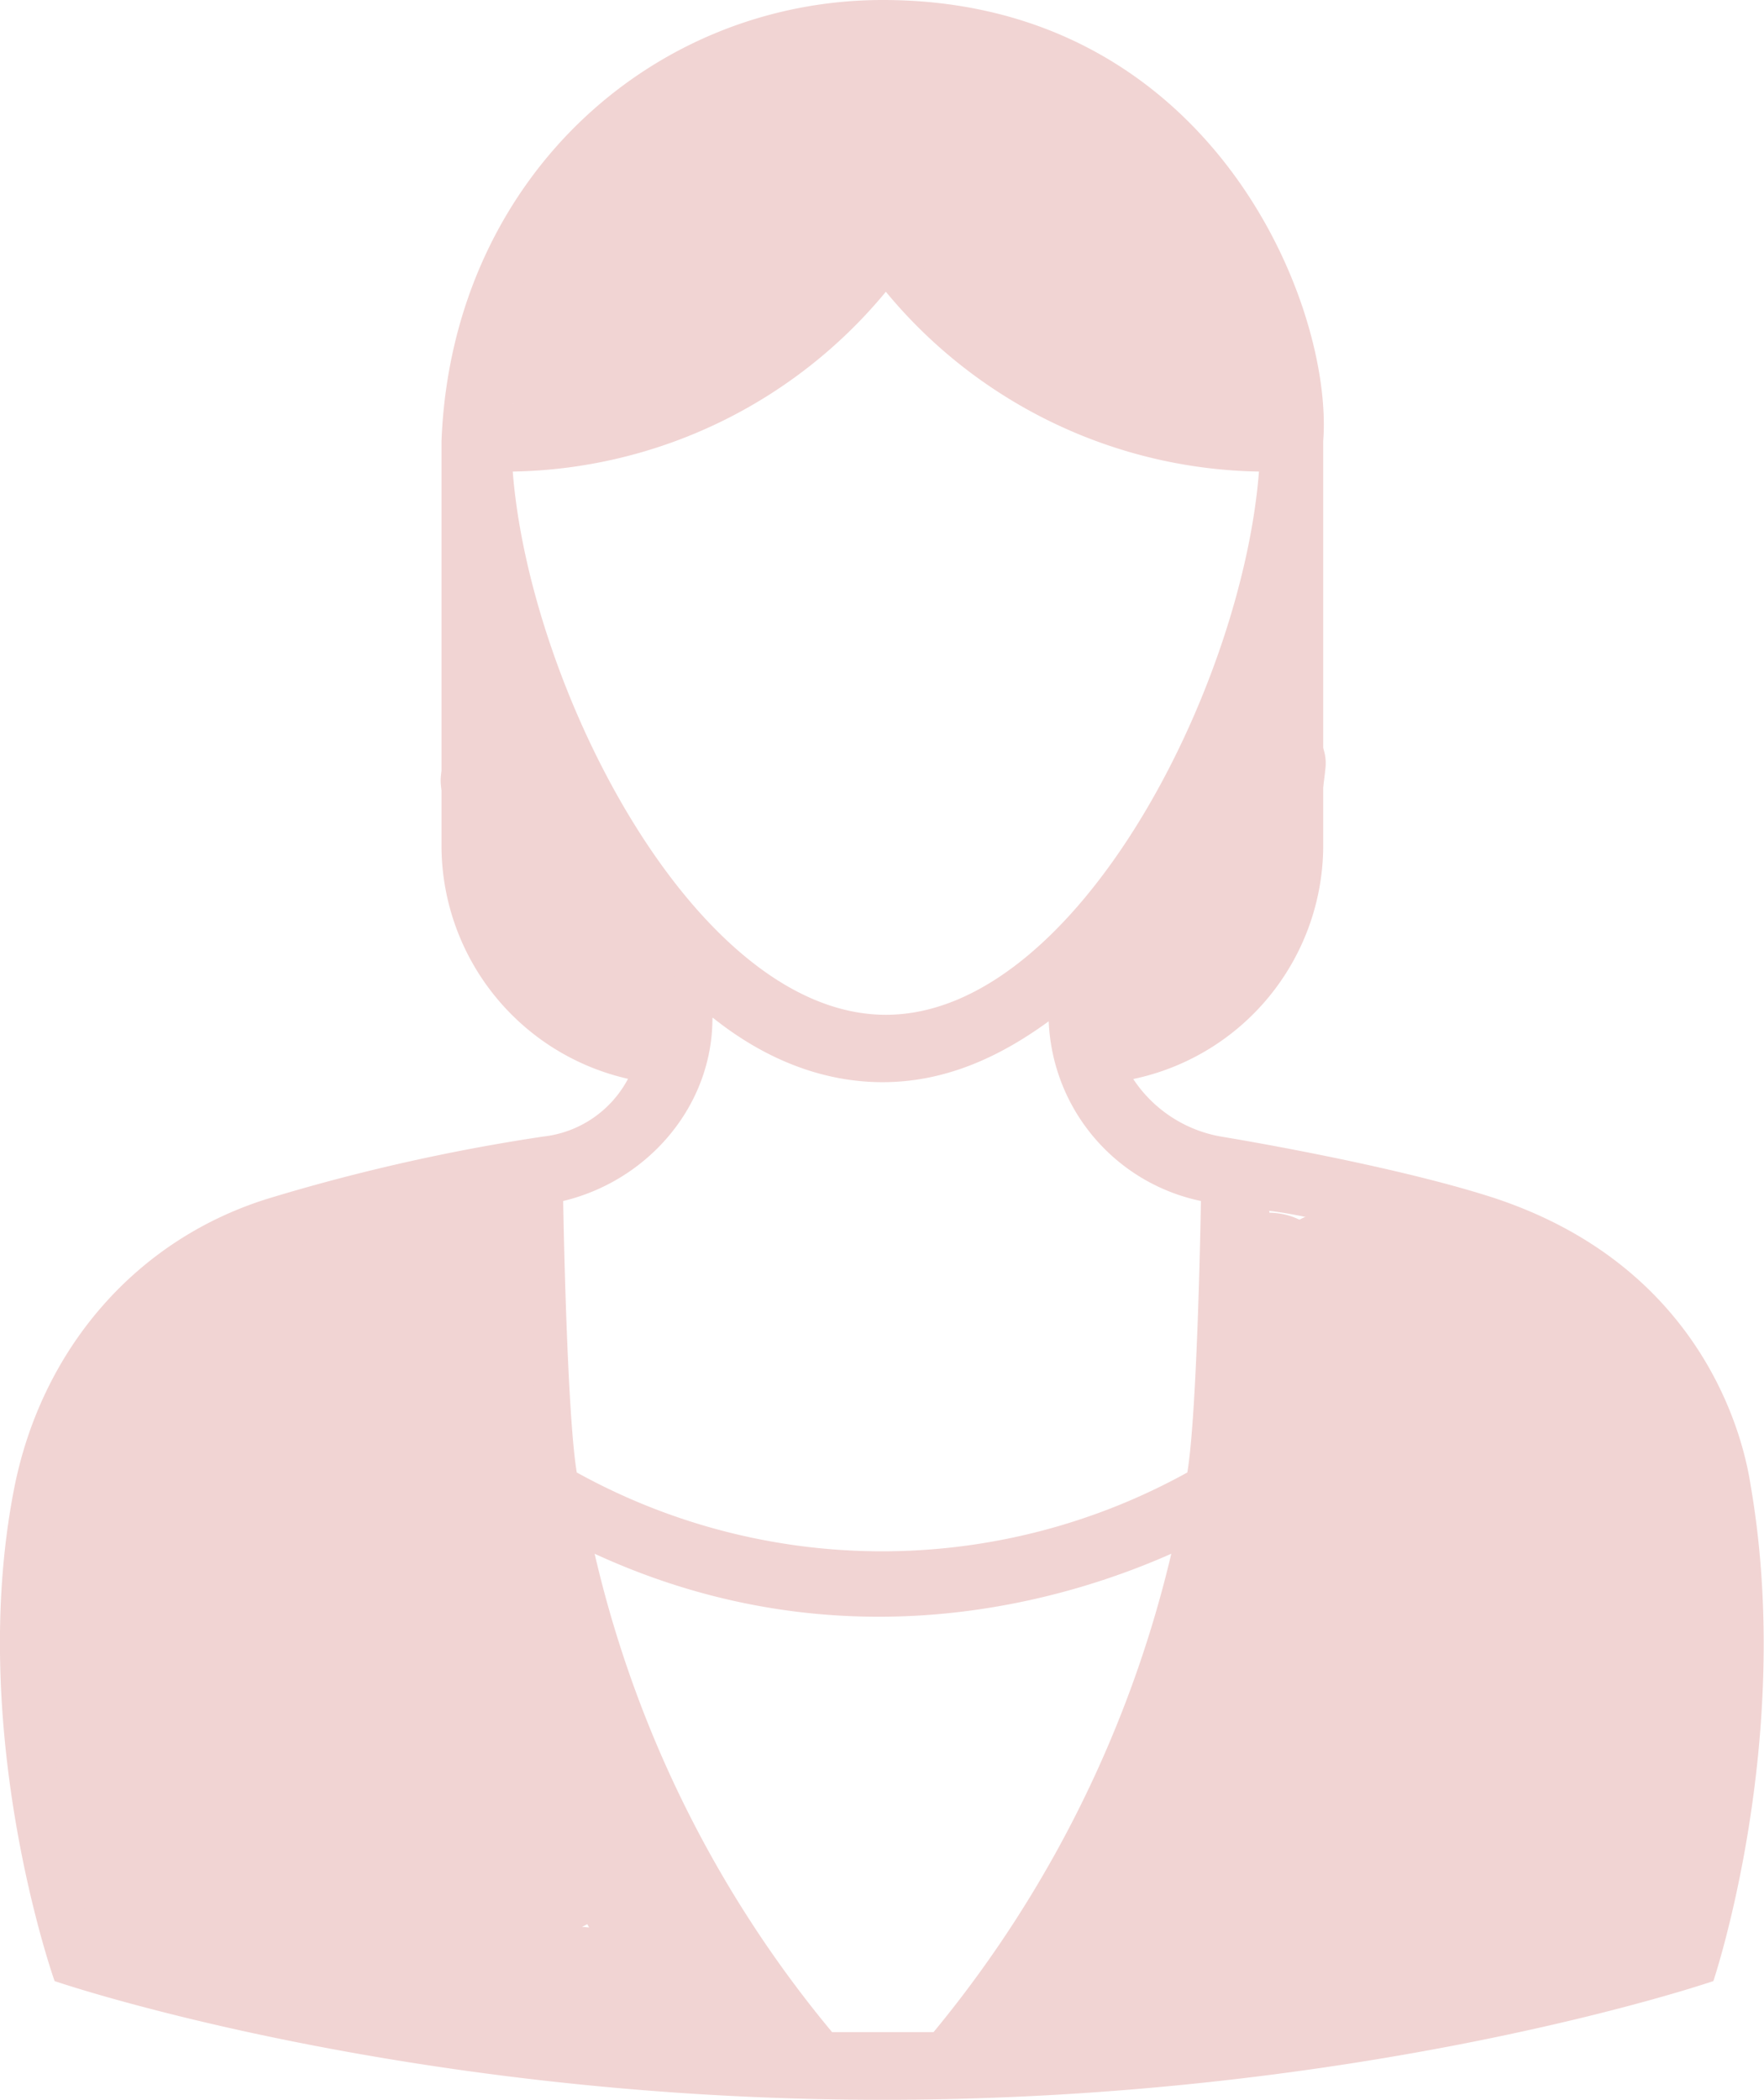
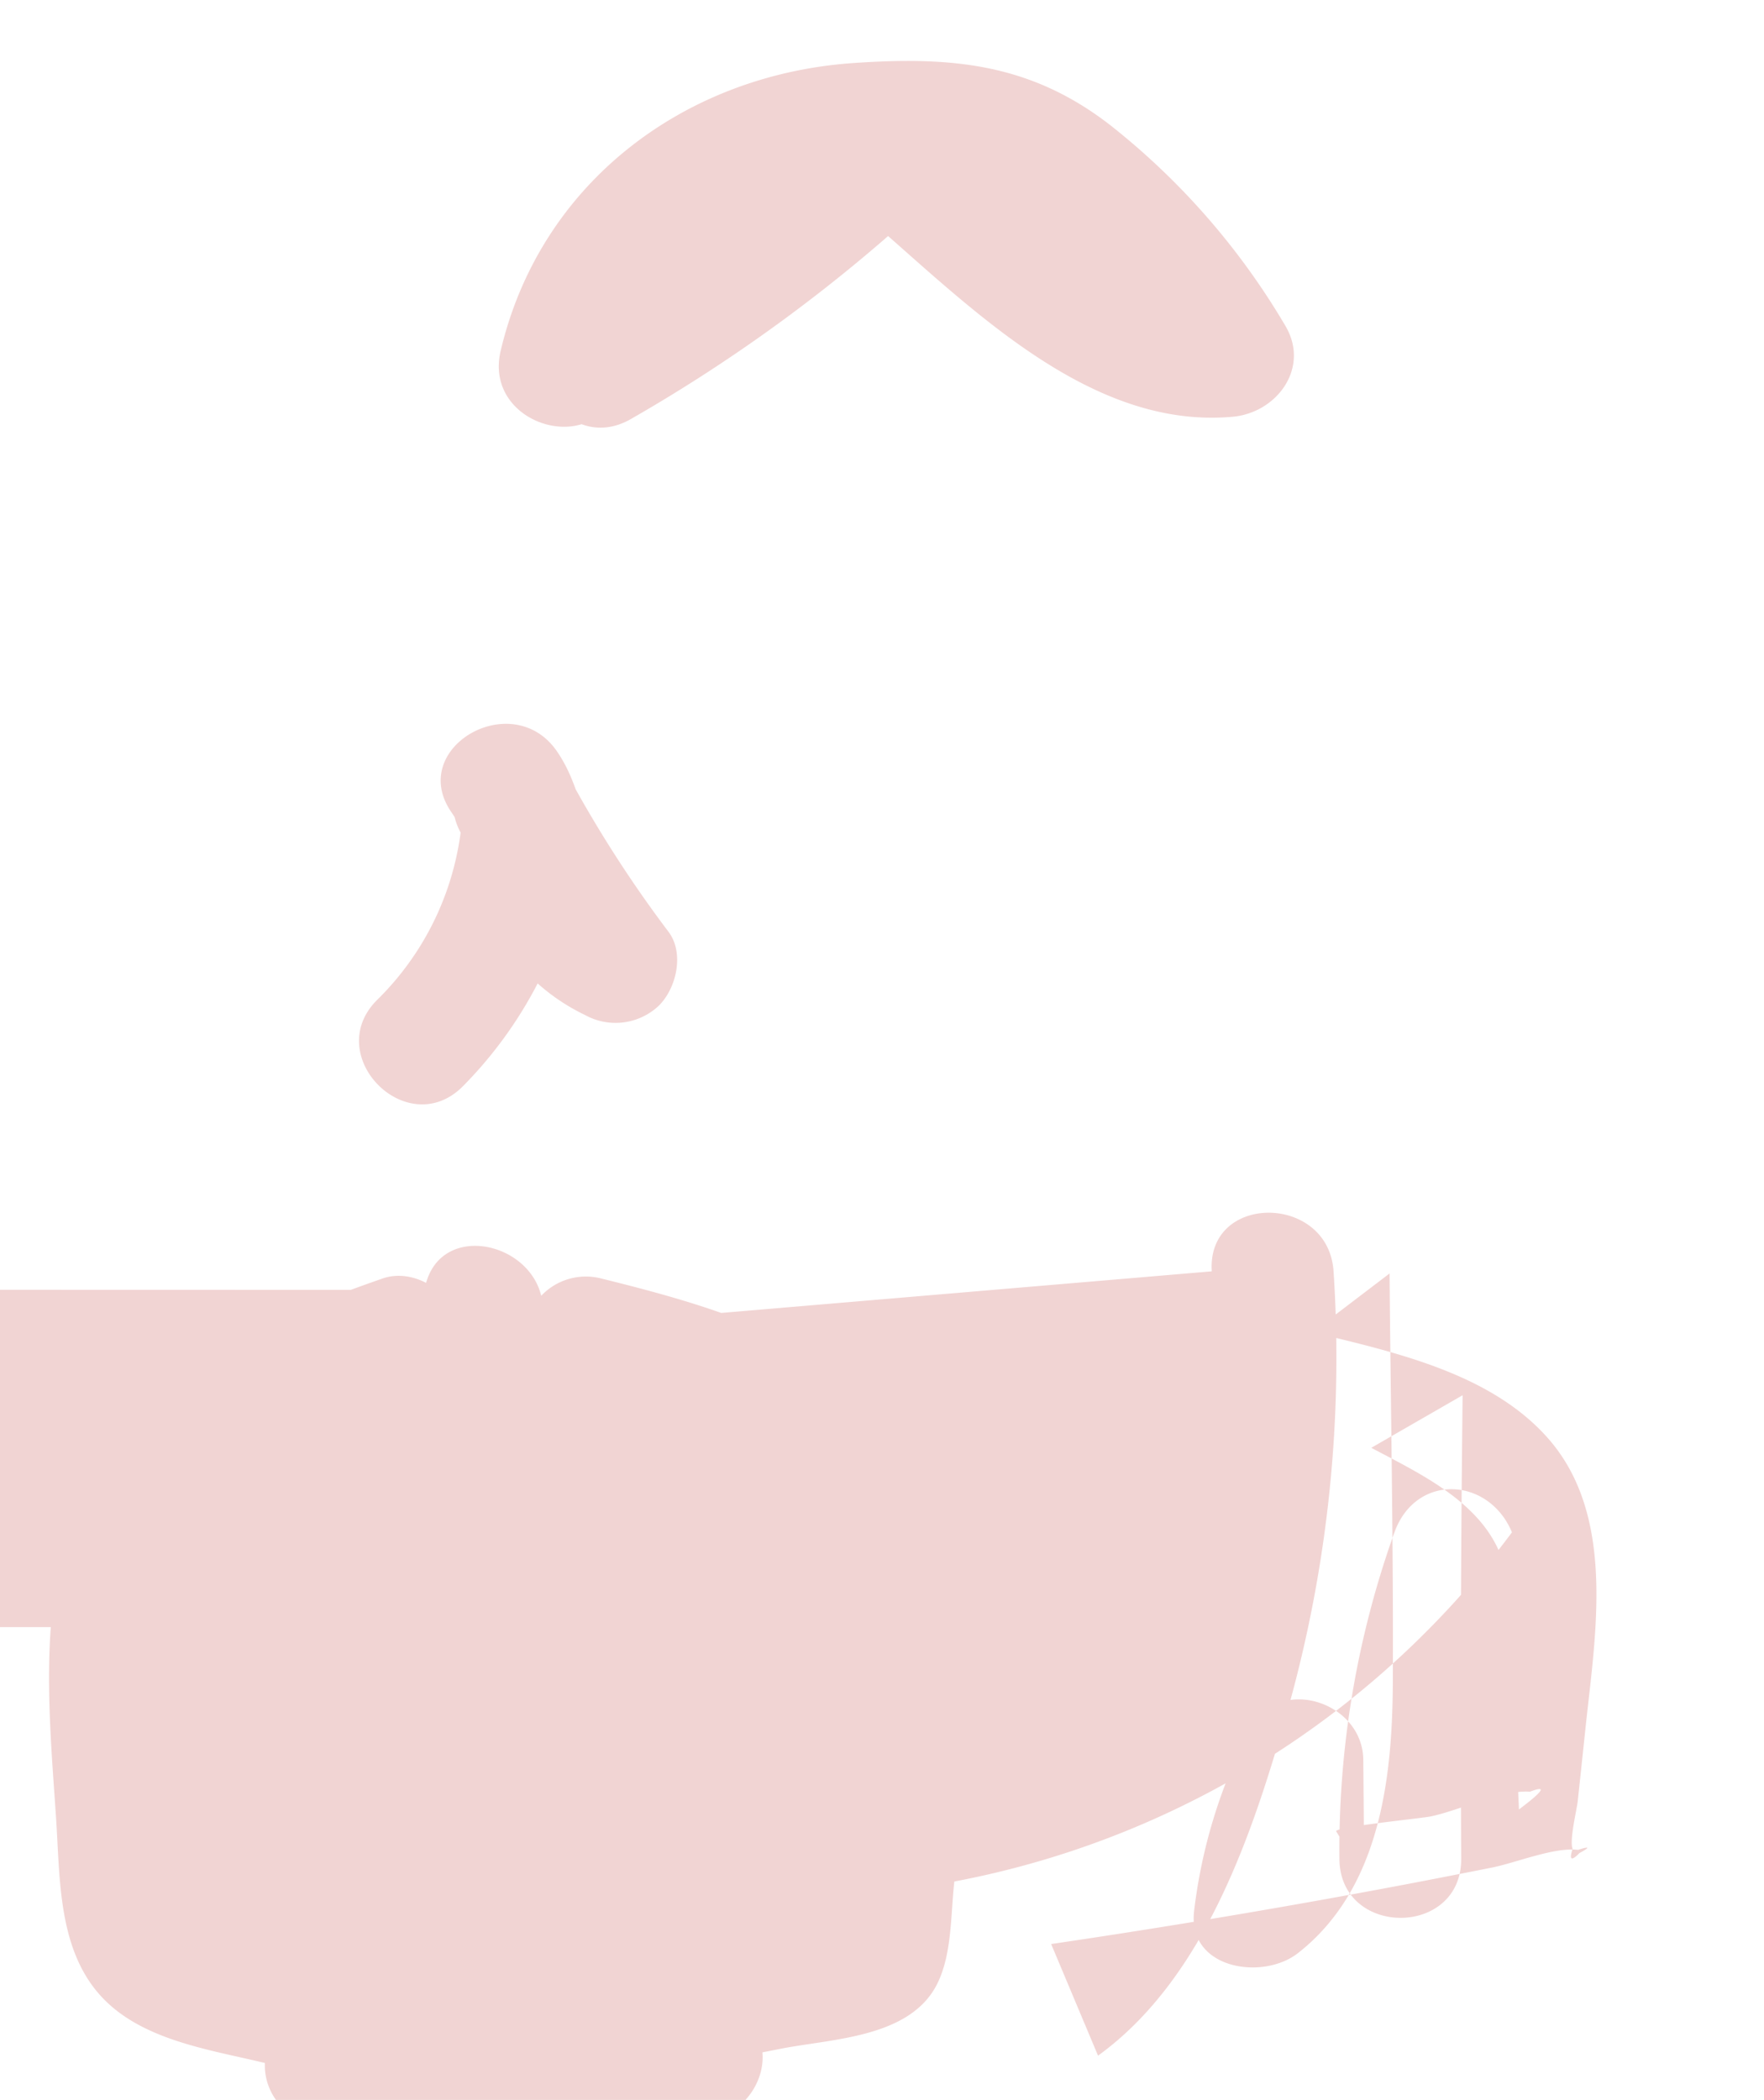
<svg xmlns="http://www.w3.org/2000/svg" viewBox="0 0 173.84 206.93">
  <defs>
    <style>.cls-1{fill:#f1d4d3}</style>
  </defs>
  <g id="レイヤー_2" data-name="レイヤー 2">
    <g id="レイヤー_1-2" data-name="レイヤー 1">
-       <path class="cls-1" d="M163.19 189.88a283.12 283.12 0 01-62.52 10c29.42-39.44 24.41-80.56 24.41-80.56 6 .66 20 5 20 5 15.72 5 19.39 18 20.73 23.07 4.35 18-2.67 42.45-2.67 42.45zM82 200.25a113.8 113.8 0 01-23.4-47.14c25.41 11.7 47.8 4 56.83 0A115.81 115.81 0 0192 200.25zm-71.26-10.37s-6.68-22.39-2.67-42.12c2.34-11 9.69-20.06 20.73-23.07 0 0 14-3.67 20.05-5 0 0-4.34 43.13 24.41 80.57a305.13 305.13 0 01-62.52-10.37zm59.51-89.59c5 4 10.7 6.35 16.72 6.35s11.36-2.34 16.38-6a18.87 18.87 0 0015 17.71s-.33 20.73-1.34 26.75a62.13 62.13 0 01-60.17 0c-1-6-1.34-26.75-1.34-26.75 8.36-2 14.71-9.36 14.71-18zM50.19 83.24V71.87a81.13 81.13 0 0013.37 22.07v5.35c-7.68-1-13.37-8-13.37-16.05zM87 6.35c19 0 34.76 14.71 36.77 33.43C98 38.78 87 17.38 87 17.38s-10.4 22.07-36.47 22.4A36.69 36.69 0 0187 6.35zm36.77 76.89A16.83 16.83 0 01110 99.62v-5a75.85 75.85 0 0013.71-22.4v11zM50.53 46.47A48.72 48.72 0 0087.3 28.75a48.72 48.72 0 0036.77 17.72C122.4 67.86 106 100 87.3 100S52.2 67.86 50.53 46.47zm122 99.95c-1-6.68-6-22.06-25.41-28.41-10.36-3.34-26.74-6-26.74-6a13.07 13.07 0 01-8.7-5.68A23.55 23.55 0 00130.4 83.6V43.46C131.43 30.09 119.39 0 87 0 64.23 0 44.51 17.72 43.51 43.46v40.12a23.6 23.6 0 0018.38 22.73 10.8 10.8 0 01-8.36 5.69 189.84 189.84 0 00-26.74 6c-13.37 4-22.73 15-25.41 28.75-4.68 24.07 4 48.47 4 48.47s34.09 11.7 81.57 11.7c47.8 0 81.9-11.7 81.9-11.7s8-23.73 3.68-48.81z" id="NewGroup8-4" />
-       <path class="cls-1" d="M60.91 37.76c2.87-12.12 12.82-19.11 25-19.64 3-.13 6.29-.47 9.22 0 3.32.54 6 2.71 8.48 4.84a59.84 59.84 0 0112.68 15.14l5.18-9c-6 .54-10.82-2.58-15.42-6.17-4.89-3.86-9.6-7.93-14.38-11.93-2.57-2.12-5.93-2.38-8.49 0A144.77 144.77 0 0156.1 30.94c-6.7 3.84-.66 14.21 6.06 10.36a158.86 158.86 0 0029.51-21.78h-8.49c10.67 8.82 23.12 22.91 38.29 21.55 4.37-.39 7.68-4.84 5.18-9A71 71 0 00109.5 12.4C101.61 6.24 93.8 5.53 84 6.22 67.46 7.39 53.25 18 49.34 34.57c-1.78 7.51 9.79 10.72 11.57 3.19zM45.4 82a120.12 120.12 0 0010.09 15.86l8.21-8.21C57.2 86.5 58.57 79.32 54.86 74c-4.38-6.3-14.78-.3-10.36 6.06 2.29 3.29 2.31 7.77 4.17 11.37a20 20 0 009 8.6 6.21 6.21 0 007.27-.94c1.73-1.73 2.52-5.17.94-7.27A121.16 121.16 0 0155.76 76c-3.64-6.81-14-.76-10.36 6.06zm73.22-6.34a28.26 28.26 0 01-8.26 16.56c-5.45 5.48 3 14 8.48 8.48a41.43 41.43 0 0011.78-25c.38-3.25-3-6-6-6-3.55 0-5.63 2.79-6 6zm-76.73 45.09c-4.79 28.09 6.94 55.7 22.1 78.8l5.18-9a200.37 200.37 0 01-32.67-3.59 122.53 122.53 0 01-15.63-3.73c-4.25-1.43-3.21-8.57-3.45-12.36-.55-8.57-2.14-19 2.63-26.71 4.43-7.14 13.35-10.27 20.88-12.9l-7.6-5.78a99.75 99.75 0 0016.56 62l5.18-9a101.26 101.26 0 01-18.9-1c-2.77-.43-5.53-1-8.25-1.65-.74-.17-1.47-.36-2.2-.58l.42-.28c-.5-.89.11-3.42.17-4.38a80.38 80.38 0 019.61-32.93l-11.18-3a88.55 88.55 0 0010.09 43.05l3.59-8.81c-4.15 1.46-5.85-5.3-6.59-8.17-1.15-4.49-2.23-8.89-4.89-12.76-2.49-3.62-8-4.13-10.36 0l-5.29 9.18 11.18 3a42.74 42.74 0 013.3-18.45c2.92-7.14-8.68-10.25-11.57-3.19a51.17 51.17 0 00-3.73 21.64c.23 5.8 8.11 8.35 11.18 3l5.29-9.15H16.58c4.05 5.89 3.52 13.63 7.68 19.56 3.9 5.57 10.57 9.27 17.35 6.88a6.1 6.1 0 003.58-8.81 76 76 0 01-8.45-37c.14-5.87-8.36-8.27-11.18-3-7.12 13.25-12.88 30.26-11.28 45.53.84 8.13 8.17 9.94 15 11.27a115.43 115.43 0 0025.77 2c4.29-.14 7.82-5.08 5.18-9a89 89 0 01-14.92-56c.26-3.74-4.06-7-7.59-5.79-10.28 3.59-20.84 8-27.26 17.22-7.2 10.37-5.74 24-4.94 35.87.39 5.73.16 12.46 4 17.14s10.62 5.67 16.24 7a218.54 218.54 0 0043.36 5.64c4.41.14 7.66-5.25 5.18-9-13.16-20-25.09-44.92-20.89-69.55 1.29-7.55-10.27-10.8-11.57-3.19zm77.53 4.4a117.93 117.93 0 01-3.08 36.25 114.69 114.69 0 01-5.6 16.94c-2 4.75-4.25 10.6-8.59 13.74-5.67 4.11-2.15 12 4.63 11q21.79-3.24 43.43-7.54c5.14-1 12.85-1.08 15.44-6.53 1.37-2.88 1.26-6.56 1.59-9.68.36-3.41.73-6.82 1.09-10.23 1.28-12.09 1.85-24.91-6.39-34.83-7.25-8.72-18.88-12-29.45-14.62a6.06 6.06 0 00-7.59 5.78l.28 35.2c.06 7.88 1.14 17.86-5.77 23.28l10.24 4.24a35.72 35.72 0 013.84-11.73l-11.18-3c0 4.42-1.08 10.89 1.23 14.94s6.67 4.29 10.85 3.76a124.5 124.5 0 0016-3c4.42-1.16 9.13-2.15 10.71-7s.23-10.79 0-15.71c-.23-5.1 0-10.66-1.49-15.61-2.64-9.07-10.56-14.24-18.45-18.43a6.06 6.06 0 00-9 5.18q-.27 22.84-.14 45.71h12a82.42 82.42 0 015-29h-11.57a79.37 79.37 0 016.11 26.23c.42 7.68 12.42 7.73 12 0A89.08 89.08 0 00149 151c-2.26-5.45-9.45-5.88-11.58 0a92.63 92.63 0 00-5.42 32.2c.06 7.71 12 7.73 12 0q-.13-22.86.14-45.71l-9 5.18c4.48 2.38 10.11 5 12.42 9.82 2.53 5.29 1.55 13.11 1.81 18.82a28.11 28.11 0 00.23 5l.09 2c2.43-1.83 2.8-2.41 1.09-1.75-2.75-.21-7 1.87-9.81 2.44-1 .2-9.14 1-9.3 1.45q3.1 5.1 2.73 1.81v-2.95l-.05-5.89c-.05-5.74-8.36-8.45-11.18-3a52.28 52.28 0 00-5.48 17.79c-.78 5.84 6.76 7 10.24 4.24 8-6.27 9.27-17 9.33-26.48.07-13.49-.21-27-.32-40.48l-7.6 5.79c8 1.95 17.55 4 23.23 10.47 6.67 7.59 4.68 19.15 3.7 28.34-.26 2.48-.53 5-.79 7.44-.08.73-.84 3.86-.5 4.66-.36 1.1-.13 1.24.68.41 1.09-.58 1-.68-.15-.31-2.32-.29-6.09 1.26-8.45 1.74q-4.23.84-8.47 1.65-17.42 3.3-35 5.89l4.62 11c10.64-7.7 15.37-22.25 18.79-34.41a128.24 128.24 0 004.42-42.88c-.5-7.67-12.5-7.73-12 0z" />
+       <path class="cls-1" d="M60.91 37.76c2.87-12.12 12.82-19.11 25-19.64 3-.13 6.29-.47 9.22 0 3.32.54 6 2.71 8.48 4.84a59.84 59.84 0 0112.68 15.14l5.18-9c-6 .54-10.82-2.58-15.42-6.17-4.89-3.86-9.6-7.93-14.38-11.93-2.57-2.12-5.93-2.38-8.49 0A144.77 144.77 0 0156.1 30.94c-6.7 3.84-.66 14.21 6.06 10.36a158.86 158.86 0 0029.51-21.78h-8.49c10.67 8.82 23.12 22.91 38.29 21.55 4.37-.39 7.68-4.84 5.18-9A71 71 0 00109.5 12.4C101.61 6.24 93.8 5.53 84 6.22 67.46 7.39 53.25 18 49.34 34.57c-1.78 7.51 9.79 10.72 11.57 3.19zM45.4 82a120.12 120.12 0 0010.09 15.86l8.21-8.21C57.2 86.5 58.57 79.32 54.86 74c-4.38-6.3-14.78-.3-10.36 6.06 2.29 3.29 2.31 7.77 4.17 11.37a20 20 0 009 8.6 6.21 6.21 0 007.27-.94c1.73-1.73 2.52-5.17.94-7.27A121.16 121.16 0 0155.76 76c-3.64-6.81-14-.76-10.36 6.06za28.26 28.26 0 01-8.26 16.56c-5.45 5.48 3 14 8.48 8.48a41.43 41.43 0 0011.78-25c.38-3.25-3-6-6-6-3.55 0-5.63 2.79-6 6zm-76.73 45.09c-4.79 28.09 6.94 55.7 22.1 78.8l5.18-9a200.37 200.37 0 01-32.67-3.59 122.53 122.53 0 01-15.63-3.73c-4.25-1.43-3.21-8.57-3.45-12.36-.55-8.57-2.14-19 2.63-26.71 4.43-7.14 13.35-10.27 20.88-12.9l-7.6-5.78a99.75 99.75 0 0016.56 62l5.18-9a101.26 101.26 0 01-18.9-1c-2.77-.43-5.53-1-8.25-1.65-.74-.17-1.47-.36-2.2-.58l.42-.28c-.5-.89.11-3.42.17-4.38a80.38 80.38 0 019.61-32.93l-11.18-3a88.55 88.55 0 0010.09 43.05l3.59-8.81c-4.15 1.46-5.85-5.3-6.59-8.17-1.15-4.49-2.23-8.89-4.89-12.76-2.49-3.62-8-4.13-10.36 0l-5.29 9.18 11.18 3a42.74 42.74 0 013.3-18.45c2.92-7.14-8.68-10.25-11.57-3.19a51.17 51.17 0 00-3.73 21.64c.23 5.8 8.11 8.35 11.18 3l5.29-9.15H16.58c4.05 5.89 3.52 13.63 7.68 19.56 3.9 5.57 10.57 9.27 17.35 6.88a6.1 6.1 0 003.58-8.81 76 76 0 01-8.45-37c.14-5.87-8.36-8.27-11.18-3-7.12 13.25-12.88 30.26-11.28 45.53.84 8.13 8.17 9.94 15 11.27a115.43 115.43 0 0025.77 2c4.29-.14 7.82-5.08 5.18-9a89 89 0 01-14.92-56c.26-3.74-4.06-7-7.59-5.79-10.28 3.59-20.84 8-27.26 17.22-7.2 10.37-5.74 24-4.94 35.87.39 5.73.16 12.46 4 17.14s10.62 5.67 16.24 7a218.54 218.54 0 0043.36 5.64c4.41.14 7.66-5.25 5.18-9-13.16-20-25.09-44.92-20.89-69.55 1.29-7.55-10.27-10.8-11.57-3.19zm77.53 4.4a117.93 117.93 0 01-3.08 36.25 114.69 114.69 0 01-5.6 16.94c-2 4.75-4.25 10.6-8.59 13.74-5.67 4.11-2.15 12 4.63 11q21.79-3.24 43.43-7.54c5.14-1 12.85-1.08 15.44-6.53 1.37-2.88 1.26-6.56 1.59-9.68.36-3.41.73-6.82 1.09-10.23 1.28-12.09 1.85-24.91-6.39-34.83-7.25-8.72-18.88-12-29.45-14.62a6.06 6.06 0 00-7.59 5.78l.28 35.2c.06 7.88 1.14 17.86-5.77 23.28l10.24 4.24a35.72 35.72 0 013.84-11.73l-11.18-3c0 4.42-1.08 10.89 1.23 14.94s6.67 4.29 10.85 3.76a124.5 124.5 0 0016-3c4.42-1.16 9.13-2.15 10.71-7s.23-10.79 0-15.71c-.23-5.1 0-10.66-1.49-15.61-2.64-9.07-10.56-14.24-18.45-18.43a6.06 6.06 0 00-9 5.18q-.27 22.84-.14 45.71h12a82.42 82.42 0 015-29h-11.57a79.37 79.37 0 016.11 26.23c.42 7.68 12.42 7.73 12 0A89.08 89.08 0 00149 151c-2.26-5.45-9.45-5.88-11.58 0a92.63 92.63 0 00-5.42 32.2c.06 7.71 12 7.73 12 0q-.13-22.86.14-45.71l-9 5.18c4.48 2.38 10.11 5 12.42 9.82 2.53 5.29 1.55 13.11 1.81 18.82a28.11 28.11 0 00.23 5l.09 2c2.43-1.83 2.8-2.41 1.09-1.75-2.75-.21-7 1.87-9.81 2.44-1 .2-9.14 1-9.3 1.45q3.1 5.1 2.73 1.81v-2.95l-.05-5.89c-.05-5.74-8.36-8.45-11.18-3a52.28 52.28 0 00-5.48 17.79c-.78 5.84 6.76 7 10.24 4.24 8-6.27 9.27-17 9.33-26.48.07-13.49-.21-27-.32-40.48l-7.6 5.79c8 1.95 17.55 4 23.23 10.47 6.67 7.59 4.68 19.15 3.7 28.34-.26 2.48-.53 5-.79 7.44-.08.73-.84 3.86-.5 4.66-.36 1.1-.13 1.24.68.41 1.09-.58 1-.68-.15-.31-2.32-.29-6.09 1.26-8.45 1.74q-4.23.84-8.47 1.65-17.42 3.3-35 5.89l4.62 11c10.64-7.7 15.37-22.25 18.79-34.41a128.24 128.24 0 004.42-42.88c-.5-7.67-12.5-7.73-12 0z" />
    </g>
  </g>
</svg>